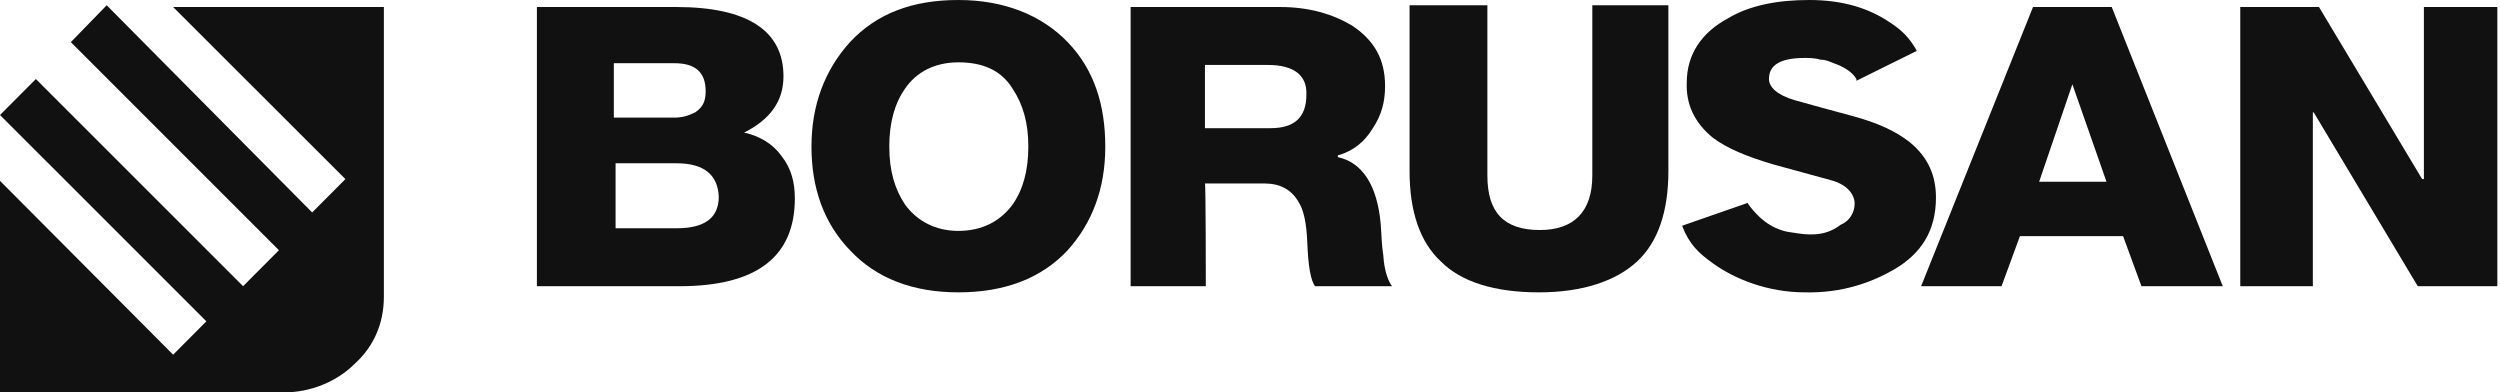
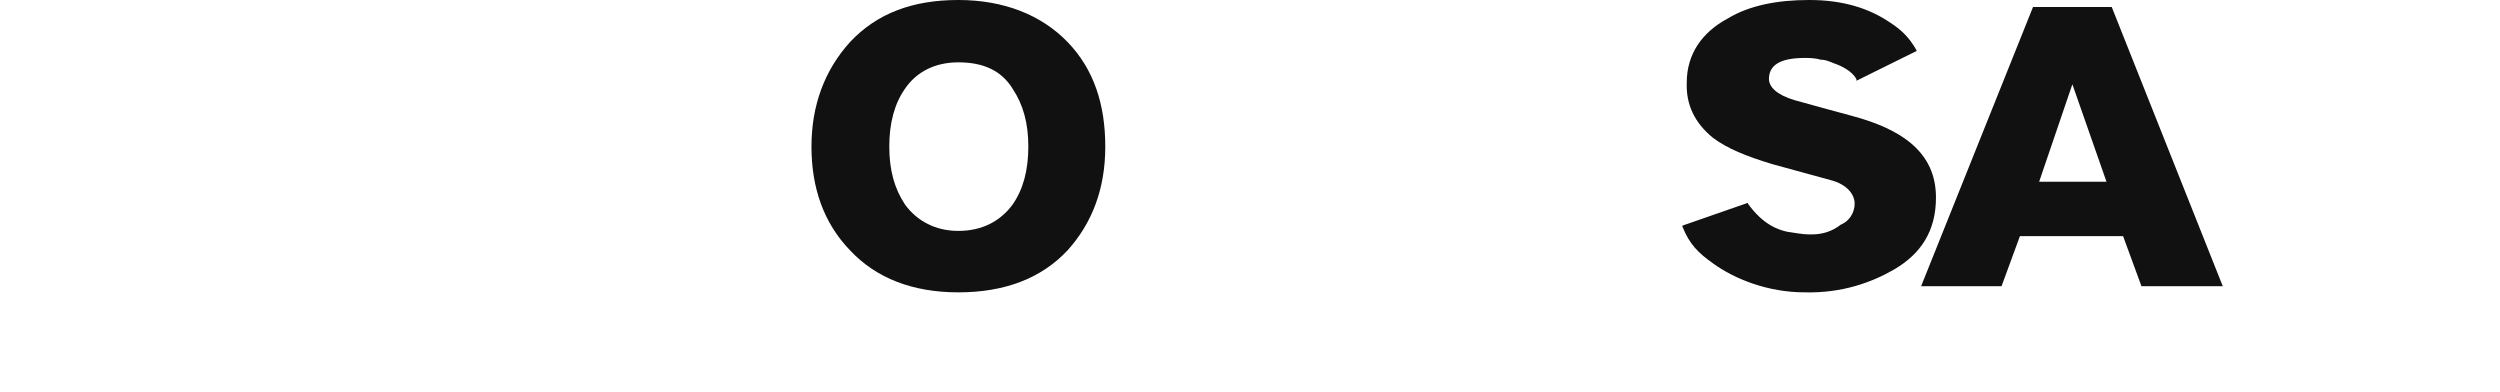
<svg xmlns="http://www.w3.org/2000/svg" width="172" height="27" viewBox="0 0 172 27" fill="none">
  <g style="mix-blend-mode:luminosity">
-     <path fill-rule="evenodd" clip-rule="evenodd" d="M166.764 0.482V12.321H166.644L159.545 0.482H154.13V19.691H159.124V7.731H159.184L166.343 19.691H171.817V0.482H166.764Z" fill="#111111" />
    <path fill-rule="evenodd" clip-rule="evenodd" d="M139.872 0.482L132.172 19.691H137.706L138.97 16.248H146.069L147.332 19.691H152.927L145.287 0.482H139.872ZM142.579 5.798L144.926 12.503H140.293L142.579 5.798Z" fill="#111111" />
    <path fill-rule="evenodd" clip-rule="evenodd" d="M126.156 4.349C125.855 4.228 125.614 4.107 125.253 4.107C124.892 3.987 124.411 3.987 124.17 3.987C122.486 3.987 121.704 4.47 121.704 5.436C121.704 5.98 122.245 6.524 123.449 6.886C124.772 7.248 126.035 7.611 127.419 7.973C129.224 8.456 130.487 9.06 131.39 9.785C132.653 10.812 133.194 12.081 133.194 13.591C133.194 15.886 132.172 17.456 130.307 18.544C128.743 19.45 126.697 20.175 124.17 20.114C121.644 20.114 119.358 19.208 117.854 18.121C116.831 17.396 116.229 16.792 115.748 15.584V15.524L120.26 13.953V14.014C121.343 15.524 122.426 15.826 122.967 15.946C123.449 16.007 123.99 16.128 124.471 16.128C124.592 16.128 124.592 16.128 124.652 16.128C125.434 16.128 126.096 15.886 126.637 15.463C127.239 15.222 127.6 14.617 127.6 14.014C127.6 13.409 127.118 12.685 125.915 12.383C124.592 12.02 123.268 11.658 121.945 11.295C120.14 10.752 118.816 10.208 117.854 9.483C116.59 8.456 115.989 7.188 116.049 5.678C116.049 3.745 117.072 2.235 118.876 1.268C120.38 0.362 122.305 0 124.471 0C126.757 0 128.562 0.544 130.066 1.57C130.908 2.114 131.39 2.658 131.811 3.383L131.871 3.503L127.72 5.557V5.436C127.419 4.893 126.697 4.53 126.156 4.349Z" fill="#111111" />
-     <path fill-rule="evenodd" clip-rule="evenodd" d="M109.491 0.362H114.785V11.778C114.785 14.557 114.063 16.671 112.62 18C111.176 19.329 108.89 20.114 105.882 20.114C102.814 20.114 100.527 19.389 99.144 18C97.7 16.671 96.978 14.557 96.978 11.778V0.362H102.332V12.081C102.332 14.617 103.475 15.825 105.942 15.825C108.288 15.825 109.551 14.557 109.551 12.081V0.362H109.491Z" fill="#111111" />
-     <path fill-rule="evenodd" clip-rule="evenodd" d="M82.96 19.691H77.787V0.482H88.074C90.059 0.482 91.684 0.966 93.007 1.751C94.571 2.778 95.293 4.107 95.293 5.919C95.293 7.006 95.052 7.912 94.451 8.818C93.909 9.724 93.127 10.389 92.044 10.691V10.811C93.729 11.174 94.752 12.744 94.992 15.402C95.052 16.127 95.052 16.852 95.173 17.576C95.233 18.664 95.534 19.389 95.775 19.691H90.48C90.18 19.328 89.999 18.301 89.939 16.61C89.879 15.341 89.698 14.435 89.337 13.892C88.856 13.046 88.074 12.623 86.991 12.623H82.9C82.96 12.563 82.96 19.691 82.96 19.691ZM87.232 4.469H82.9V8.818H87.412C89.037 8.818 89.879 8.093 89.879 6.523C89.939 5.194 89.037 4.469 87.232 4.469Z" fill="#111111" />
    <path fill-rule="evenodd" clip-rule="evenodd" d="M65.936 20.114C62.807 20.114 60.281 19.148 58.476 17.215C56.671 15.342 55.829 12.926 55.829 10.087C55.829 7.248 56.731 4.832 58.476 2.899C60.341 0.906 62.807 0 65.936 0C69.064 0 71.651 1.027 73.456 2.899C75.26 4.772 76.043 7.188 76.043 10.087C76.043 12.987 75.14 15.342 73.456 17.215C71.651 19.148 69.124 20.114 65.936 20.114ZM65.936 4.289C64.311 4.289 63.048 4.953 62.266 6.101C61.544 7.128 61.183 8.456 61.183 10.087C61.183 11.718 61.544 12.987 62.266 14.074C63.108 15.222 64.372 15.886 65.936 15.886C67.56 15.886 68.823 15.222 69.666 14.074C70.388 13.047 70.749 11.718 70.749 10.087C70.749 8.456 70.388 7.188 69.666 6.101C68.884 4.832 67.62 4.289 65.936 4.289Z" fill="#111111" />
-     <path fill-rule="evenodd" clip-rule="evenodd" d="M46.564 11.234H42.352V15.704H46.564C48.489 15.704 49.451 14.979 49.451 13.529C49.391 12.08 48.489 11.234 46.564 11.234ZM46.744 19.691H36.938V0.482H46.503C51.437 0.482 53.903 2.113 53.903 5.254C53.903 6.946 53.001 8.214 51.196 9.12C52.279 9.362 53.181 9.905 53.783 10.751C54.445 11.597 54.685 12.563 54.685 13.65C54.685 17.637 52.098 19.691 46.744 19.691ZM46.383 4.348H42.232V8.093H46.383C46.925 8.093 47.346 7.972 47.827 7.731C48.368 7.368 48.549 6.946 48.549 6.281C48.549 4.952 47.827 4.348 46.383 4.348Z" fill="#111111" />
-     <path d="M0 12.443L11.912 24.403L14.198 22.107L0 7.913L2.467 5.436L16.724 19.691L19.191 17.215L4.873 2.899L7.34 0.362L21.477 14.617L23.763 12.322L11.912 0.483H26.41V20.416C26.41 22.289 25.688 23.859 24.425 25.007C23.162 26.275 21.357 27 19.492 27H0V12.443Z" fill="#111111" />
  </g>
</svg>